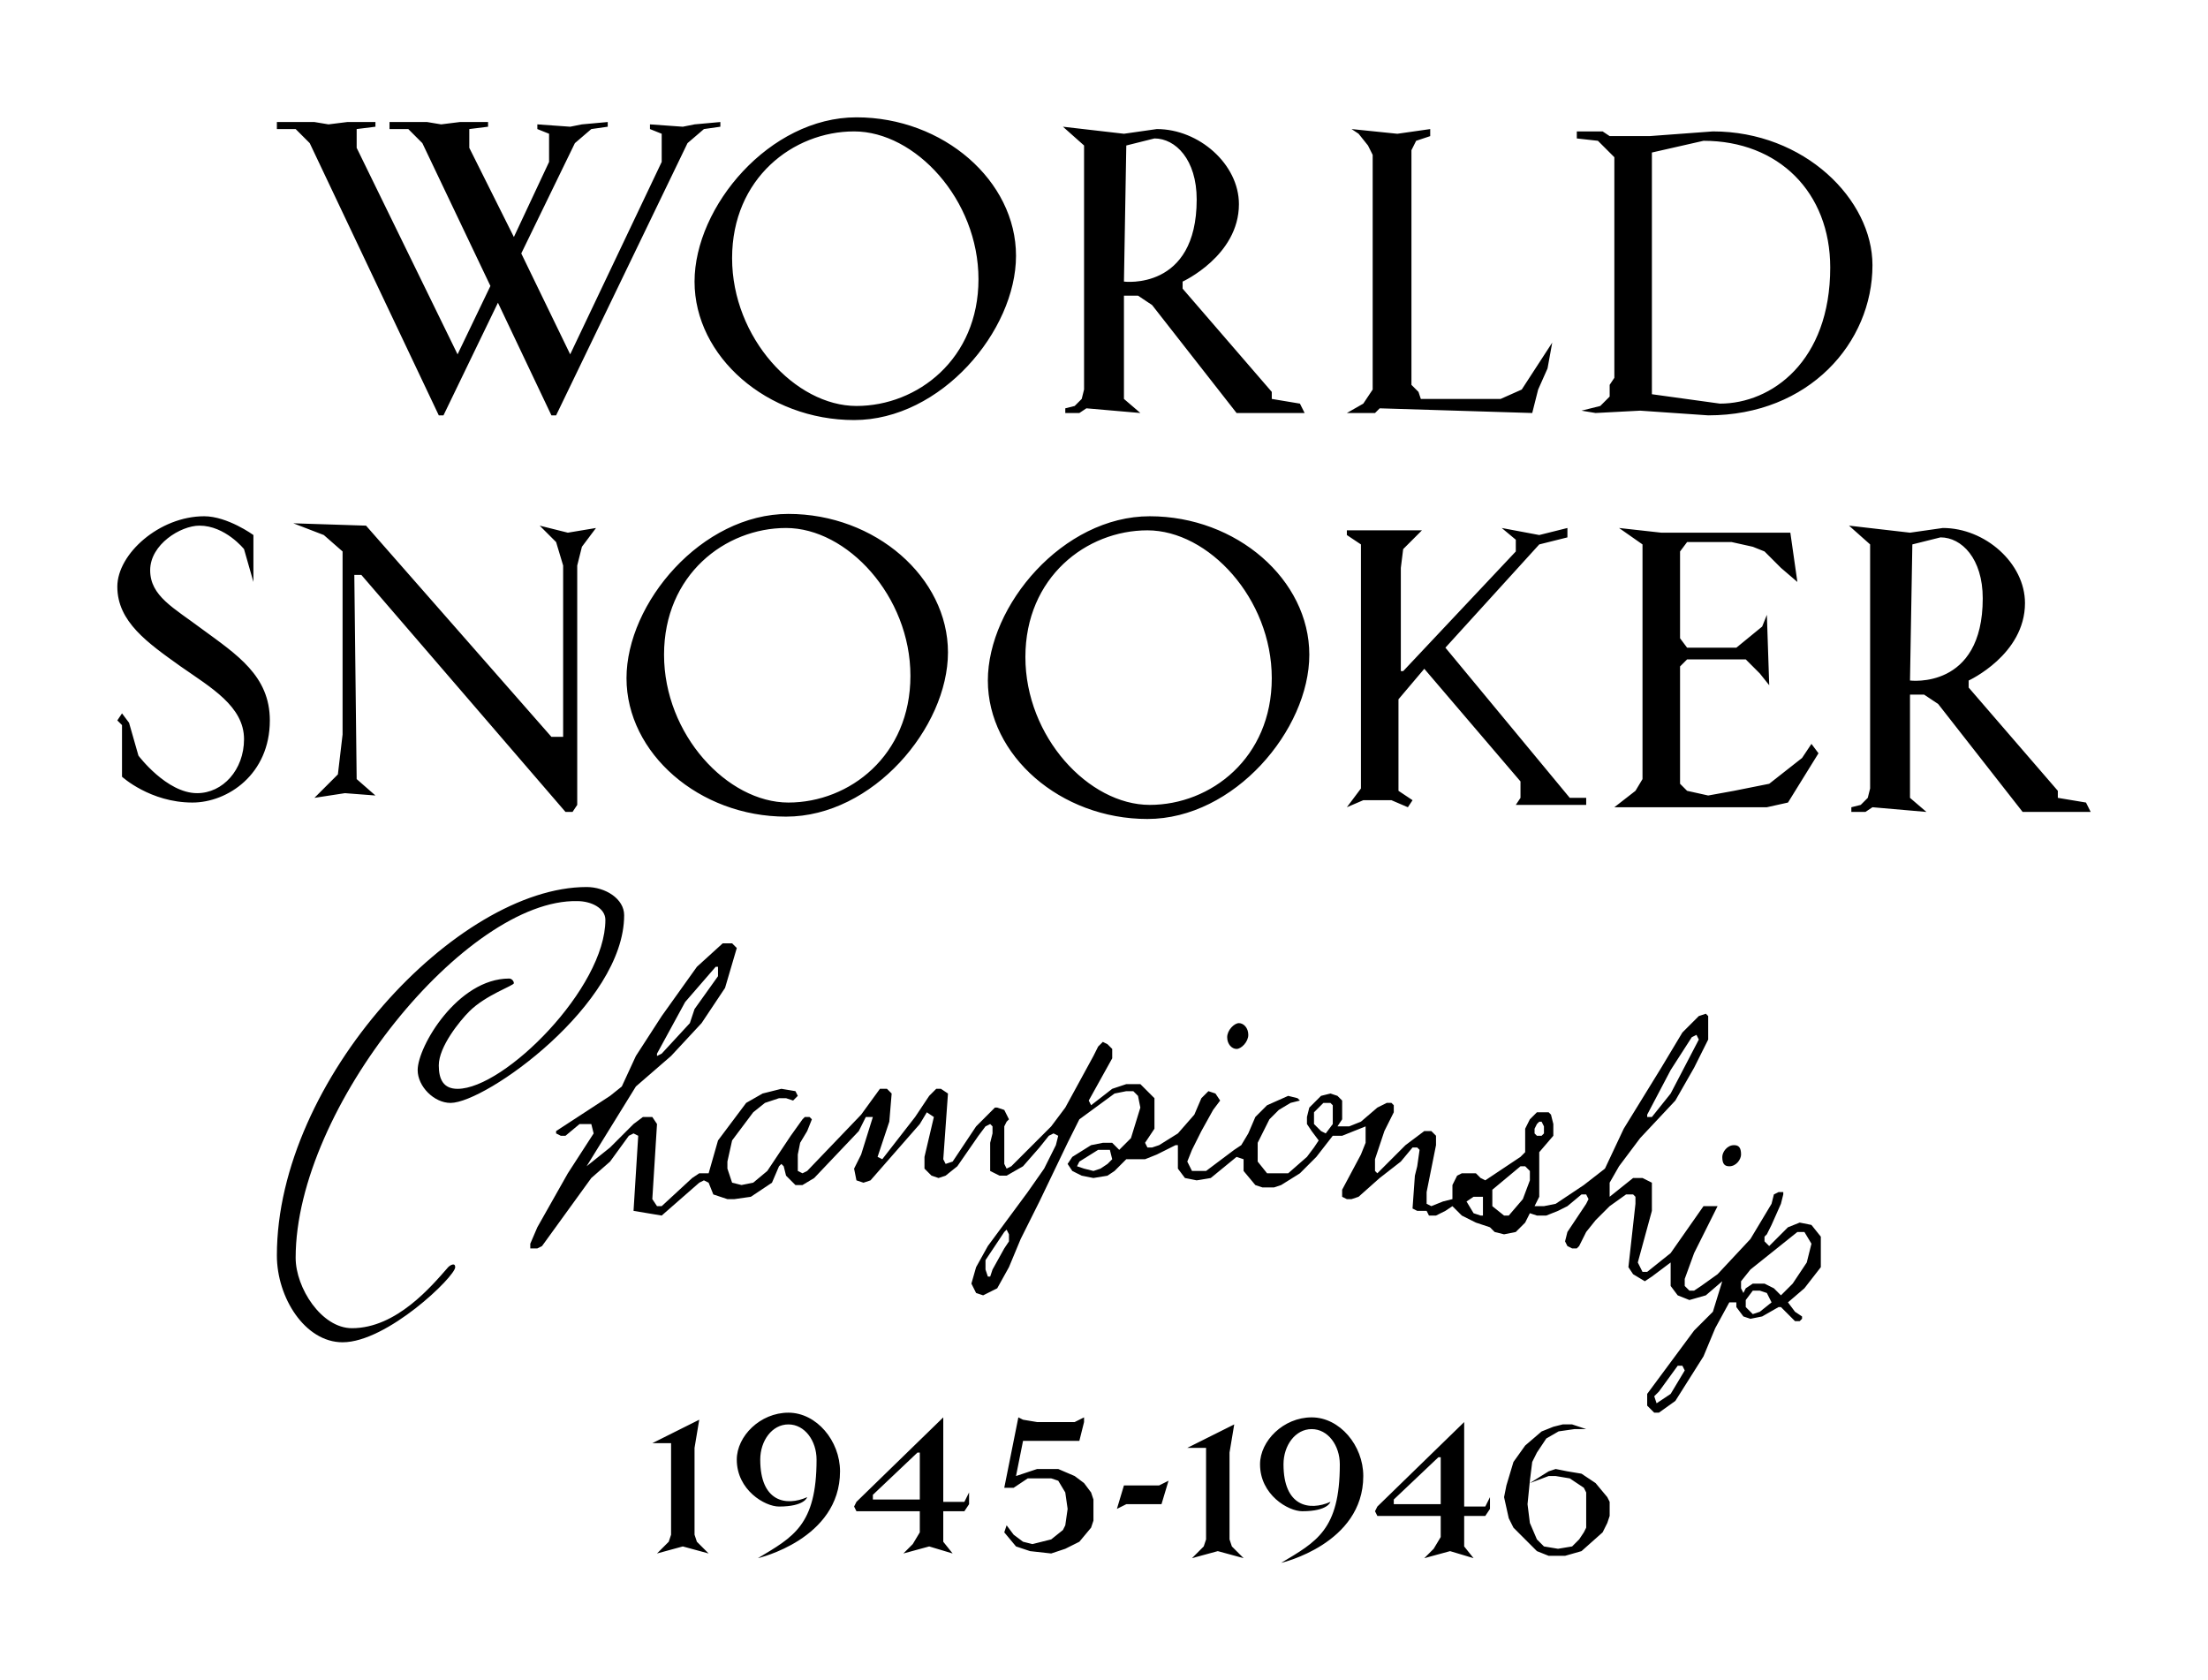
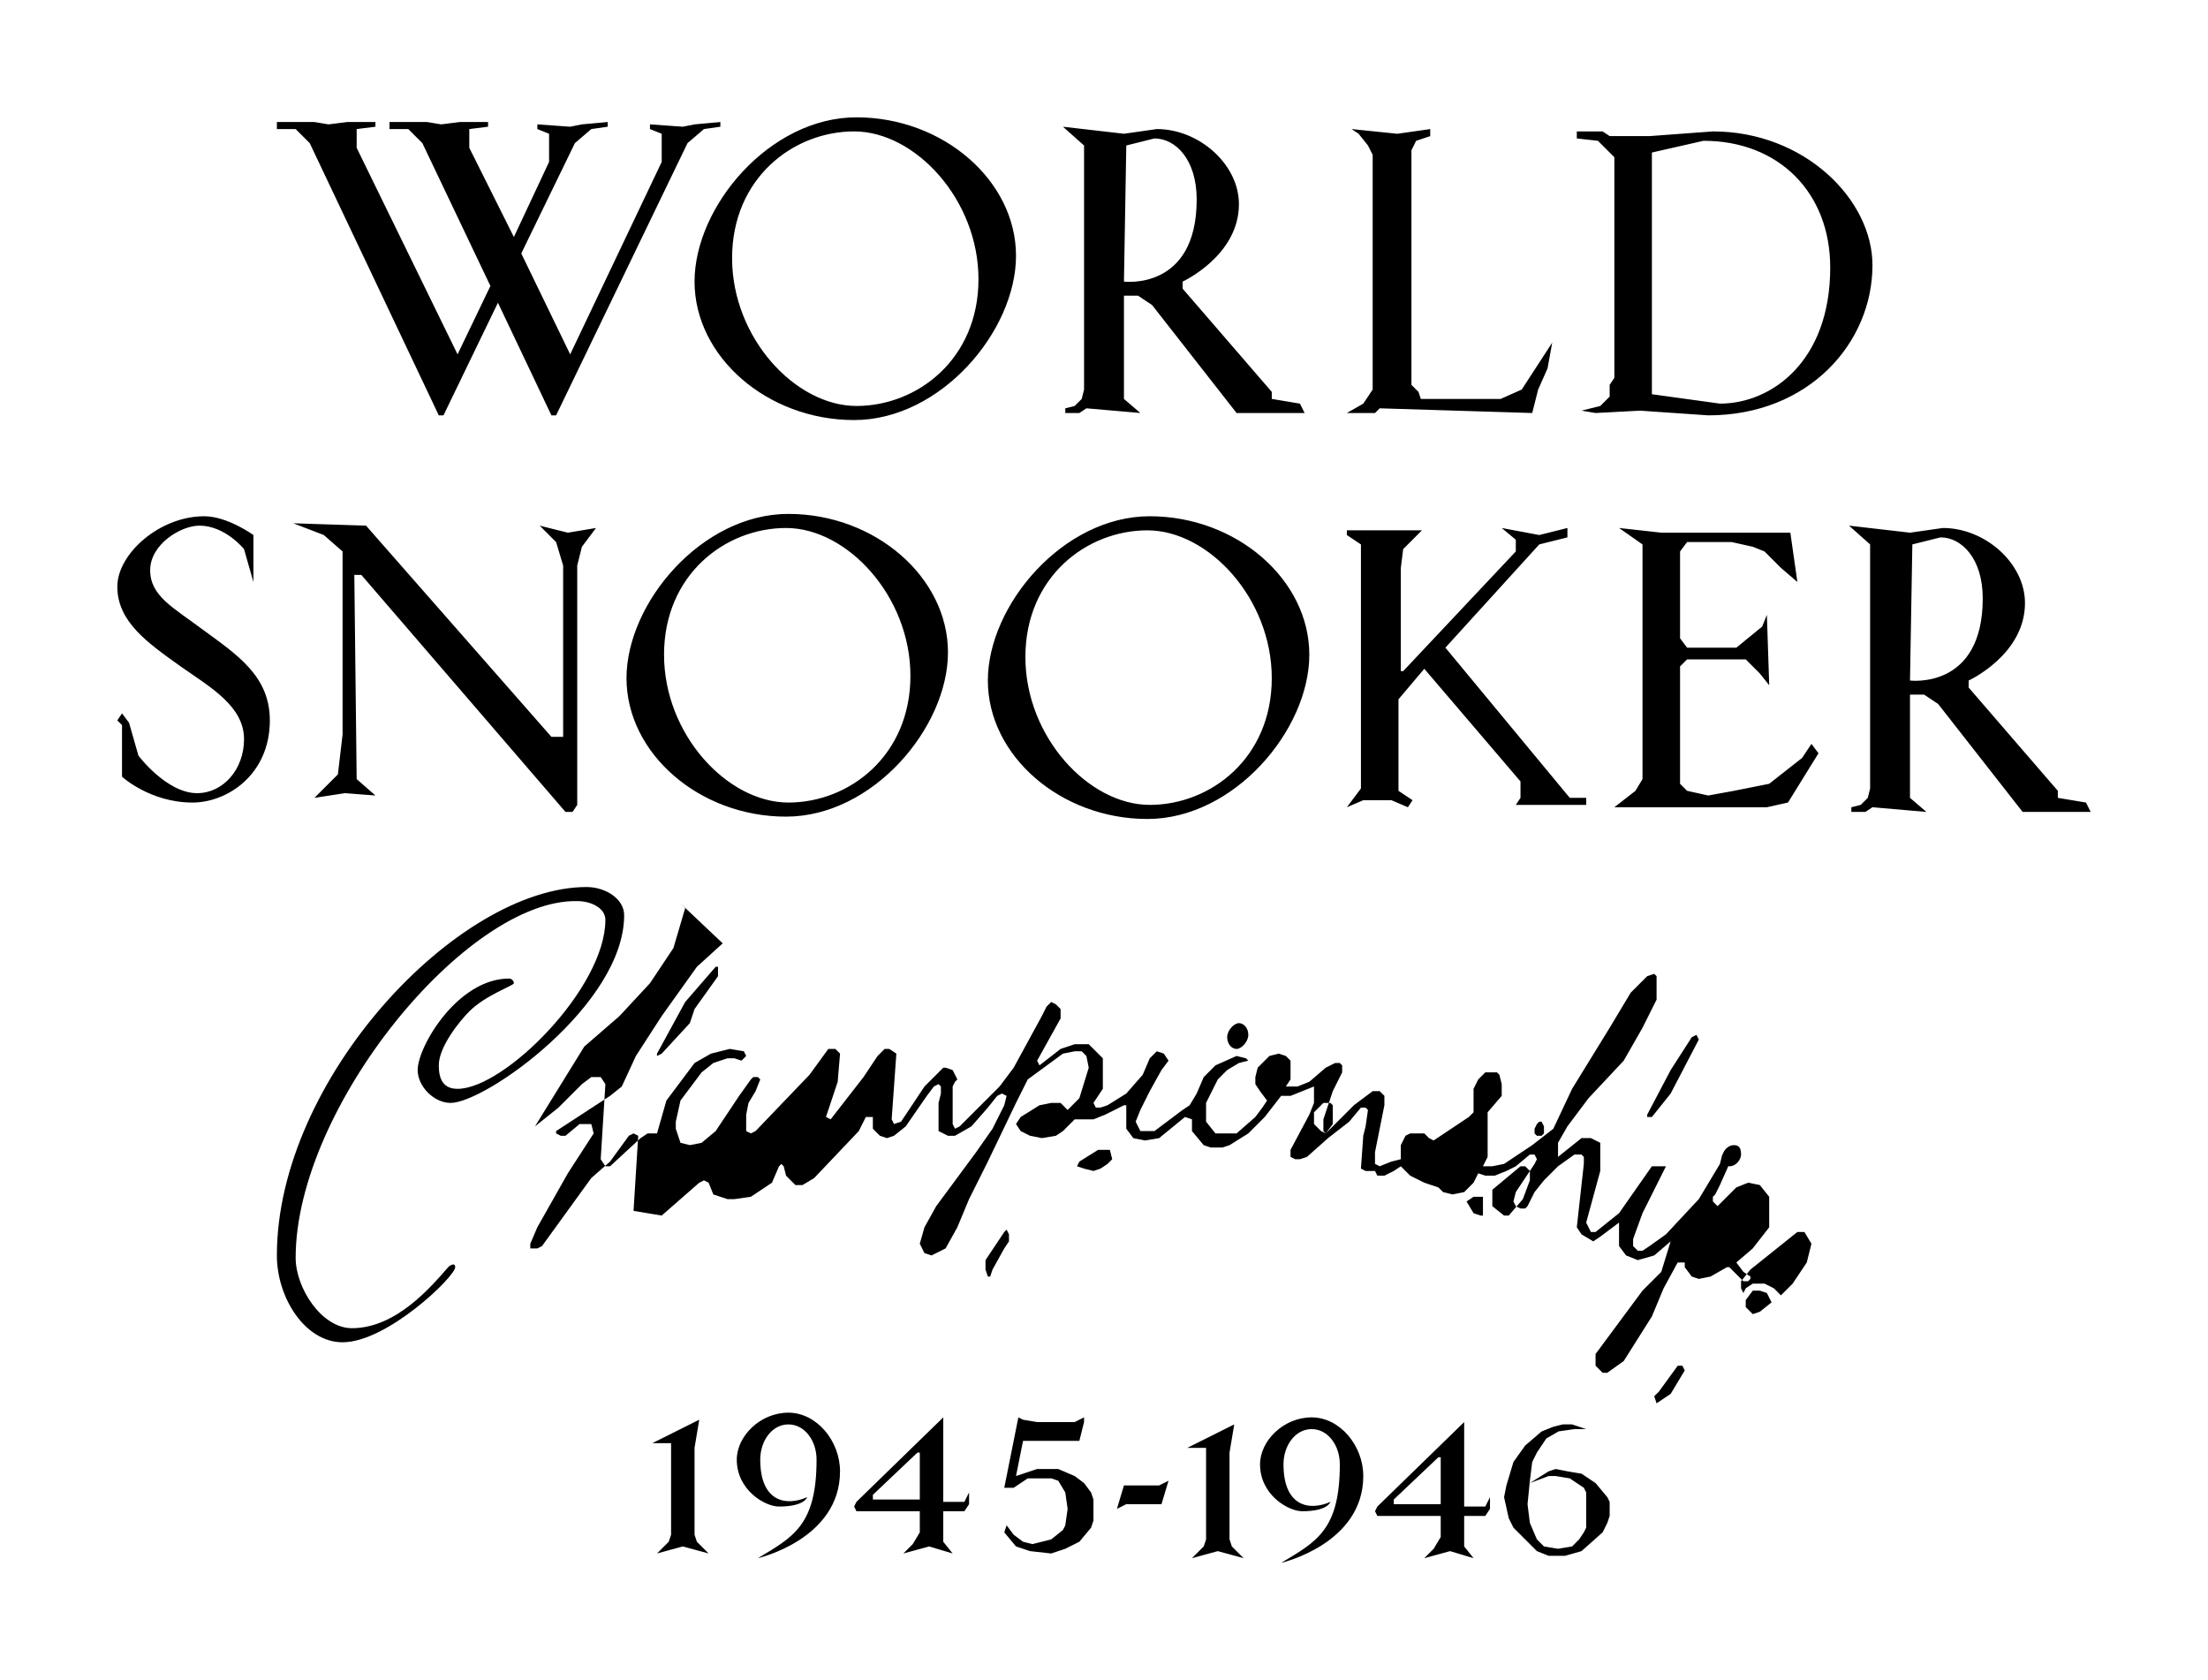
<svg xmlns="http://www.w3.org/2000/svg" version="1.1" viewBox="0 0 941 716">
-   <path d="m365 50c-37 0-69 38-69 70s31 59 68 59 69-38 69-70-31-59-68-59zm-247 2v3h8l6 6 55 116h2l23.207-48 22.793 48h2l56-116 7-6 7-1v-2l-11 1-5 1-14-1v2l5 2v12l-39 82-20.848-43 22.848-47 7-6 7-1v-2l-11 1-5 1-14-1v2l5 2v12l-15 32-19-38v-8l8-1v-2h-12l-8 1-6-1h-16v3h8l6 6 29 60.863-14 29.137-43-88v-8l8-1v-2h-12l-8 1-6-1zm335 2 9 8v104l-1 4-3 3-4 1v2h6l3-2 23 2-7-6v-44h6l6 4 36 46h29l-2-4-12-2v-3l-38-44v-3s24-11 24-33c0-17-17-32-35-32l-14 2zm123 1 3 2 4 5 2 4v100l-4 6-7 4h12l2-2 65 2 2.523-10 4-9 2-11-13 20-9 4h-34l-1-3-3-3v-100l2-4 6-2v-3l-14 2zm-212 1c26 0 53 29 53 63s-26 54-52 54-53-29-53-63 26-54 52-54zm308 0v3l9 1 7 7v94l-2 3v5l-4 4-8 2 6 1 19-1 29 2c43 0 70-31 70-64 0-28-29-57-68-57l-27 2h-17l-3-2zm-180 3c9 0 18 9 18 26 0 39-31 35-31 35l1-58zm234 1c32 0 54 22 54 54 0 40-25 58-47 58l-29-4v-103zm-390 159c-37 0-69 38-69 70s31 59 68 59 69-38 69-70-31-59-68-59zm-249 1c-19 0-37 16-37 30 0 15 13 24 27 34 12.866 9 27 17 27 31 0 13-9 23-20 23-13 0-25-16-25-16l-4-14-3-4-2 3 2 2v22s12 11 30 11c15 0 33-12 33-35 0-19-14-28-29-39-12-9-22-14-22-25s13-19 21-19c11 0 19 10 19 10l4 14v-20s-11-8-21-8zm403 0c-37 0-69 38-69 70s31 59 68 59 69-38 69-70-31-59-68-59zm-365 3 13 5 8 7v78l-2 17-10 10 13-2 13 1-8-7-1-87h3l87 101h3l2-3v-102l2-8 6-8-12 2-12-3 7 7 3 10v73h-5l-79-90zm663 1 9 8v104l-1 4-3 3-4 1v2h6l3-2 23 2-7-6v-44h6l6 4 36 46h29l-2-4-12-2v-3l-38-44v-3s24-11 24-33c0-17-17-32-35-32l-14 2zm-453 1c26 0 53 29 53 63s-26 54-52 54-53-29-53-63 26-54 52-54zm305 0 6 5v5l-48 51h-1v-44l1-8 8-8h-32v2l6 4v104l-6 8 7-3h12l7 3 2-3-6-4v-39l11-13 41 48v7l-2 3h30v-3h-7l-53-64 40-44 12-3v-4l-12 3zm50 0 10 7v100l-3 5-9 7h65l9-2 13-21-3-4-4 6-14 11-15 3-11 2-9-2-3-3v-50l3-3h25l6 6 4 5-1-30-2 5-11 9h-21l-3-4v-37l3-4h19l9 2 5 2 7 7 7 6-3-21h-55zm-201 1c26 0 53 29 53 63s-26 54-52 54-53-29-53-63 26-54 52-54zm338 3c9 0 18 9 18 26 0 39-31 35-31 35l1-58zm-577 149c-55 0-132 82-132 157 0 18 12 37 28 37 19 0 48-28 48-32 0-2-2-1-3 0-7 8-22 26-41 26-13 0-24-17.194-24-30 0-64 73-153 120-152 6 0 12 3 12 8 0 29-43 72-63 72-6 0-8-4-8-10 0-8 9-19 13-23 7-7 19-11 19-12s-1-2-2-2c-22 0-39 29-39 39 0 7 7 14 14 14 15 0 74-42 74-80 0-7-8-12-16-12zm58 24-11 10-15 21-11 17-6 13-5 4-23 15v1l2 1h2l6-5h5l1 4-11 17-13 23-3 7v2h3l2-1 21-29 8-7 8-11 2-1 2 1-2 32 12 2 16-14 2-1 2 1 2 5 6 2h3l7-1 9-6 3-7 1-1 1 1 1 4 4 4h3l5-3 19-20 3-6h3l-5 16-3 6 1 5 3 1 3-1 21-24 3-5 3 2-4 17v5l3 3 3 1 3-1 5-4 9-13 3-4 2-1 1 1v3l-1 4v12l4 2h3l7-4 7-8 4-5 2-1 2 1-1 4-5 10-7 10-17 23-5 9-2 7 2 4 3 1 6-3 5-9 5-12 8-16 12-25 5-10 15-11 5-1h3l2 2 1 5-4 13-5 5-3-3h-4l-5 1-8 5-2 3 2 3 4 2 5 1 6-1 3-2 5-5h8l5-2 8-4h1v10l3 4 5 1 6-1 11-9 3 1v5l5 6 3 1h5l3-1 8-5 7-7 7-9h4l10-4v7l-2 5-8 15v3l2 1h2l3-1 9-8 9-7 5-6h2l1 1-1 7-1 4-1 14 2 1h4l1 2h3l4-2 3-2 4 4 6 3 6 2 2 2 4 1 5-1 4-4 2-4 3 1h4l5-2 4-2 6-5h2l1 2-1 2-8 12-1 4 1 2 2 1h2l1-1 3-6 4-5 6-6 7-5h3l1 1v3l-3 27 2 3 5 3 3-2 8-6v10l3 4 5 2 7-2 7-6-4 13-8 8-20 27v5l3 3h2l7-5 12-19 5-12 6-11h3v2l3 4 3 1 5-1 7-4h1l6 6h2l1-1v-1l-3-2-3-4 7-6 7-9v-13l-4-5-5-1-5 2-8 8-2-2v-2l1-1 2-4 4-9 1-4v-1h-2l-2 1-1 4-9 15-14 15-7 5-3 2h-2l-2-2v-3l4-11 10-20h-6l-14 20-10 8h-2l-2-4 6-22v-12l-4-2h-4l-10 8v-6l4-7 9-12 15-16 8-14 6-12v-10l-1-1-3 1-7 7-9 15-16 26-8 17-9 7-12 8-5 1h-4l2-4v-19l6-7v-5l-1-4-1-1h-5l-3 3-2 4v10l-2 2-15 10-2-1-2-2h-6l-2 1-2 4v6l-4 1-5 2-2-1v-5l4-20v-4l-2-2h-3l-8 6-12 12-1-1v-5l4-12 4-8v-3l-1-1h-2l-4 2-7 6-5 2h-5l2-3v-8l-2-2-3-1-4 1-5 5-1 4v3l2 3 3 4-2 3-3 4-8 7h-9l-4-5v-8l5-10 4-4 5-3 4-1-1-1-4-1-9 4-5 5-3 7-3 5-3 2-12 9h-6l-2-4 2-5 4-8 5-9 3-4-2-3-3-1-3 3-3 7-7 8-8 5-3 1h-2l-1-2 4-6v-13l-6-6h-6l-6 2-9 7-1-2 10-18v-4l-2-2-2-1-2 2-2 4-12 22-6 8-17 17-2 1-1-2v-16l1-2 1-1-2-4-3-1h-1l-8 8-10 15-3 1-1-2 2-28-3-2h-2l-3 3-6 9-14 18-2-1 5-15 1-12-2-2h-3l-8 11-23 24-2 1-2-1v-7l1-5 3-5 2-5-1-1h-2l-1 1-5 7-10 15-6 5-5 1-4-1-2-6v-3l2-9 9-12 5-4 6-2h3l3 1 2-2-1-2-6-1-8 2-7 4-12 16-4 14h-4l-3 2-13 12h-2l-2-3 2-32-2-3h-4l-4 3-10 10-10 8 21-34 15-13 13-14 10-15 5-17-2-2zm-3 10h1v4l-10 14-2 6-12 13-2 1v-1l12-22zm223 24c-2 0-5 3-5 6s2 5 4 5 5-3 5-6-2-5-4-5zm195 5 1 2-12 23-8 10h-2v-1l10-19 9-14zm-159 29h3l1 1v8l-3 4-2-1-3-3v-5zm92 8h1l1 2v3l-1 1h-2l-1-1v-2l1-2zm83 10c-3 0-5 3-5 5 0 3 1 4 3 4 3 0 5-3 5-5 0-3-1-4-3-4zm-271 2h5l1 4-2 2-3 2-3 1-4-1-3-1 1-2zm180 7h2l2 2v4l-3 8-6 7h-2l-5-4v-7zm-20 13h4v8h-1l-3-1-3-5zm-199 14 1 2v3l-2 3-5 9-1 3h-1l-1-3v-4l8-12zm337 1h3l3 5-2 8-6 9-5 5-3-3-4-2h-5l-3 2-1 2-1-2v-3l4-5zm-19 25h3l3 1 2 4-5 4-3 1-3-3v-3zm-32 32h2l1 2-6 10-6 4-1-3 2-2zm-379 20c-12 0-22 10-22 20 0 13 12 20 18 20 11 0 12-4 12-4-9 4-20 2-20-16 0-8 5-15 12-15s12 7 12 15c0 28-10 33-25 42 0 0 35-8 35-37 0-13-10-25-22-25zm66 2-37 36-1 2 1 2h27v9l-3 5-4 4 11-3 10 3-4-5v-13h9l2-3v-5l-2 4h-9zm32 0-6 30h4l6-4h10l3 1 3 5 1 7-1 7-1 2-5 4-8 2-4-1-4-3-3-4-1 3 5 6 6 2 9 1 6-2 6-3 5-6 1-3v-9l-1-3-3-4-4-3-7-3h-9l-9 3 3-15h24l2-8v-2l-4 2h-16l-6-1zm125 0c-12 0-22 10-22 20 0 13 12 20 18 20 11 0 12-4 12-4-9 4-20 2-20-16 0-8 5-15 12-15s12 7 12 15c0 28-10 33-25 42 0 0 35-8 35-37 0-13-10-25-22-25zm-261 1-20 10h8v39l-1 3-5 5 11-3 11 3-5-5-1-3v-37zm326 1-37 36-1 2 1 2h27v9l-3 5-4 4 11-3 10 3-4-5v-13h9l2-3v-5l-2 4h-9zm-98 1-20 10h8v39l-1 3-5 5 11-3 11 3-5-5-1-3v-37zm140 0-4 1-5 2-7 6-5 7-3 10-1 5 2 9 2 4 10 10 5 2h7l7-2 9-8 2-4 1-3v-6l-1-2-5-6-6-4-6-1-5-1-3 1-8 5 8-3h3l6 1 6 4 1 2v15l-1 2-2 3-3 3-6 1-6-1-3-3-3-7-1-8 1-10 1-8 2-4 4-6 5.258-3.035 6.742-.965h5l-6-2zm-275 12h1v20h-20v-2zm222 2h1v20h-20v-2zm-115 10-4 2h-15l-3 10 4-2h15z" />
+   <path d="m365 50c-37 0-69 38-69 70s31 59 68 59 69-38 69-70-31-59-68-59zm-247 2v3h8l6 6 55 116h2l23.207-48 22.793 48h2l56-116 7-6 7-1v-2l-11 1-5 1-14-1v2l5 2v12l-39 82-20.848-43 22.848-47 7-6 7-1v-2l-11 1-5 1-14-1v2l5 2v12l-15 32-19-38v-8l8-1v-2h-12l-8 1-6-1h-16v3h8l6 6 29 60.863-14 29.137-43-88v-8l8-1v-2h-12l-8 1-6-1zm335 2 9 8v104l-1 4-3 3-4 1v2h6l3-2 23 2-7-6v-44h6l6 4 36 46h29l-2-4-12-2v-3l-38-44v-3s24-11 24-33c0-17-17-32-35-32l-14 2zm123 1 3 2 4 5 2 4v100l-4 6-7 4h12l2-2 65 2 2.523-10 4-9 2-11-13 20-9 4h-34l-1-3-3-3v-100l2-4 6-2v-3l-14 2zm-212 1c26 0 53 29 53 63s-26 54-52 54-53-29-53-63 26-54 52-54zm308 0v3l9 1 7 7v94l-2 3v5l-4 4-8 2 6 1 19-1 29 2c43 0 70-31 70-64 0-28-29-57-68-57l-27 2h-17l-3-2zm-180 3c9 0 18 9 18 26 0 39-31 35-31 35l1-58zm234 1c32 0 54 22 54 54 0 40-25 58-47 58l-29-4v-103zm-390 159c-37 0-69 38-69 70s31 59 68 59 69-38 69-70-31-59-68-59zm-249 1c-19 0-37 16-37 30 0 15 13 24 27 34 12.866 9 27 17 27 31 0 13-9 23-20 23-13 0-25-16-25-16l-4-14-3-4-2 3 2 2v22s12 11 30 11c15 0 33-12 33-35 0-19-14-28-29-39-12-9-22-14-22-25s13-19 21-19c11 0 19 10 19 10l4 14v-20s-11-8-21-8zm403 0c-37 0-69 38-69 70s31 59 68 59 69-38 69-70-31-59-68-59zm-365 3 13 5 8 7v78l-2 17-10 10 13-2 13 1-8-7-1-87h3l87 101h3l2-3v-102l2-8 6-8-12 2-12-3 7 7 3 10v73h-5l-79-90zm663 1 9 8v104l-1 4-3 3-4 1v2h6l3-2 23 2-7-6v-44h6l6 4 36 46h29l-2-4-12-2v-3l-38-44v-3s24-11 24-33c0-17-17-32-35-32l-14 2zm-453 1c26 0 53 29 53 63s-26 54-52 54-53-29-53-63 26-54 52-54zm305 0 6 5v5l-48 51h-1v-44l1-8 8-8h-32v2l6 4v104l-6 8 7-3h12l7 3 2-3-6-4v-39l11-13 41 48v7l-2 3h30v-3h-7l-53-64 40-44 12-3v-4l-12 3zm50 0 10 7v100l-3 5-9 7h65l9-2 13-21-3-4-4 6-14 11-15 3-11 2-9-2-3-3v-50l3-3h25l6 6 4 5-1-30-2 5-11 9h-21l-3-4v-37l3-4h19l9 2 5 2 7 7 7 6-3-21h-55zm-201 1c26 0 53 29 53 63s-26 54-52 54-53-29-53-63 26-54 52-54zm338 3c9 0 18 9 18 26 0 39-31 35-31 35l1-58zm-577 149c-55 0-132 82-132 157 0 18 12 37 28 37 19 0 48-28 48-32 0-2-2-1-3 0-7 8-22 26-41 26-13 0-24-17.194-24-30 0-64 73-153 120-152 6 0 12 3 12 8 0 29-43 72-63 72-6 0-8-4-8-10 0-8 9-19 13-23 7-7 19-11 19-12s-1-2-2-2c-22 0-39 29-39 39 0 7 7 14 14 14 15 0 74-42 74-80 0-7-8-12-16-12zm58 24-11 10-15 21-11 17-6 13-5 4-23 15v1l2 1h2l6-5h5l1 4-11 17-13 23-3 7v2h3l2-1 21-29 8-7 8-11 2-1 2 1-2 32 12 2 16-14 2-1 2 1 2 5 6 2h3l7-1 9-6 3-7 1-1 1 1 1 4 4 4h3l5-3 19-20 3-6h3v5l3 3 3 1 3-1 5-4 9-13 3-4 2-1 1 1v3l-1 4v12l4 2h3l7-4 7-8 4-5 2-1 2 1-1 4-5 10-7 10-17 23-5 9-2 7 2 4 3 1 6-3 5-9 5-12 8-16 12-25 5-10 15-11 5-1h3l2 2 1 5-4 13-5 5-3-3h-4l-5 1-8 5-2 3 2 3 4 2 5 1 6-1 3-2 5-5h8l5-2 8-4h1v10l3 4 5 1 6-1 11-9 3 1v5l5 6 3 1h5l3-1 8-5 7-7 7-9h4l10-4v7l-2 5-8 15v3l2 1h2l3-1 9-8 9-7 5-6h2l1 1-1 7-1 4-1 14 2 1h4l1 2h3l4-2 3-2 4 4 6 3 6 2 2 2 4 1 5-1 4-4 2-4 3 1h4l5-2 4-2 6-5h2l1 2-1 2-8 12-1 4 1 2 2 1h2l1-1 3-6 4-5 6-6 7-5h3l1 1v3l-3 27 2 3 5 3 3-2 8-6v10l3 4 5 2 7-2 7-6-4 13-8 8-20 27v5l3 3h2l7-5 12-19 5-12 6-11h3v2l3 4 3 1 5-1 7-4h1l6 6h2l1-1v-1l-3-2-3-4 7-6 7-9v-13l-4-5-5-1-5 2-8 8-2-2v-2l1-1 2-4 4-9 1-4v-1h-2l-2 1-1 4-9 15-14 15-7 5-3 2h-2l-2-2v-3l4-11 10-20h-6l-14 20-10 8h-2l-2-4 6-22v-12l-4-2h-4l-10 8v-6l4-7 9-12 15-16 8-14 6-12v-10l-1-1-3 1-7 7-9 15-16 26-8 17-9 7-12 8-5 1h-4l2-4v-19l6-7v-5l-1-4-1-1h-5l-3 3-2 4v10l-2 2-15 10-2-1-2-2h-6l-2 1-2 4v6l-4 1-5 2-2-1v-5l4-20v-4l-2-2h-3l-8 6-12 12-1-1v-5l4-12 4-8v-3l-1-1h-2l-4 2-7 6-5 2h-5l2-3v-8l-2-2-3-1-4 1-5 5-1 4v3l2 3 3 4-2 3-3 4-8 7h-9l-4-5v-8l5-10 4-4 5-3 4-1-1-1-4-1-9 4-5 5-3 7-3 5-3 2-12 9h-6l-2-4 2-5 4-8 5-9 3-4-2-3-3-1-3 3-3 7-7 8-8 5-3 1h-2l-1-2 4-6v-13l-6-6h-6l-6 2-9 7-1-2 10-18v-4l-2-2-2-1-2 2-2 4-12 22-6 8-17 17-2 1-1-2v-16l1-2 1-1-2-4-3-1h-1l-8 8-10 15-3 1-1-2 2-28-3-2h-2l-3 3-6 9-14 18-2-1 5-15 1-12-2-2h-3l-8 11-23 24-2 1-2-1v-7l1-5 3-5 2-5-1-1h-2l-1 1-5 7-10 15-6 5-5 1-4-1-2-6v-3l2-9 9-12 5-4 6-2h3l3 1 2-2-1-2-6-1-8 2-7 4-12 16-4 14h-4l-3 2-13 12h-2l-2-3 2-32-2-3h-4l-4 3-10 10-10 8 21-34 15-13 13-14 10-15 5-17-2-2zm-3 10h1v4l-10 14-2 6-12 13-2 1v-1l12-22zm223 24c-2 0-5 3-5 6s2 5 4 5 5-3 5-6-2-5-4-5zm195 5 1 2-12 23-8 10h-2v-1l10-19 9-14zm-159 29h3l1 1v8l-3 4-2-1-3-3v-5zm92 8h1l1 2v3l-1 1h-2l-1-1v-2l1-2zm83 10c-3 0-5 3-5 5 0 3 1 4 3 4 3 0 5-3 5-5 0-3-1-4-3-4zm-271 2h5l1 4-2 2-3 2-3 1-4-1-3-1 1-2zm180 7h2l2 2v4l-3 8-6 7h-2l-5-4v-7zm-20 13h4v8h-1l-3-1-3-5zm-199 14 1 2v3l-2 3-5 9-1 3h-1l-1-3v-4l8-12zm337 1h3l3 5-2 8-6 9-5 5-3-3-4-2h-5l-3 2-1 2-1-2v-3l4-5zm-19 25h3l3 1 2 4-5 4-3 1-3-3v-3zm-32 32h2l1 2-6 10-6 4-1-3 2-2zm-379 20c-12 0-22 10-22 20 0 13 12 20 18 20 11 0 12-4 12-4-9 4-20 2-20-16 0-8 5-15 12-15s12 7 12 15c0 28-10 33-25 42 0 0 35-8 35-37 0-13-10-25-22-25zm66 2-37 36-1 2 1 2h27v9l-3 5-4 4 11-3 10 3-4-5v-13h9l2-3v-5l-2 4h-9zm32 0-6 30h4l6-4h10l3 1 3 5 1 7-1 7-1 2-5 4-8 2-4-1-4-3-3-4-1 3 5 6 6 2 9 1 6-2 6-3 5-6 1-3v-9l-1-3-3-4-4-3-7-3h-9l-9 3 3-15h24l2-8v-2l-4 2h-16l-6-1zm125 0c-12 0-22 10-22 20 0 13 12 20 18 20 11 0 12-4 12-4-9 4-20 2-20-16 0-8 5-15 12-15s12 7 12 15c0 28-10 33-25 42 0 0 35-8 35-37 0-13-10-25-22-25zm-261 1-20 10h8v39l-1 3-5 5 11-3 11 3-5-5-1-3v-37zm326 1-37 36-1 2 1 2h27v9l-3 5-4 4 11-3 10 3-4-5v-13h9l2-3v-5l-2 4h-9zm-98 1-20 10h8v39l-1 3-5 5 11-3 11 3-5-5-1-3v-37zm140 0-4 1-5 2-7 6-5 7-3 10-1 5 2 9 2 4 10 10 5 2h7l7-2 9-8 2-4 1-3v-6l-1-2-5-6-6-4-6-1-5-1-3 1-8 5 8-3h3l6 1 6 4 1 2v15l-1 2-2 3-3 3-6 1-6-1-3-3-3-7-1-8 1-10 1-8 2-4 4-6 5.258-3.035 6.742-.965h5l-6-2zm-275 12h1v20h-20v-2zm222 2h1v20h-20v-2zm-115 10-4 2h-15l-3 10 4-2h15z" />
</svg>